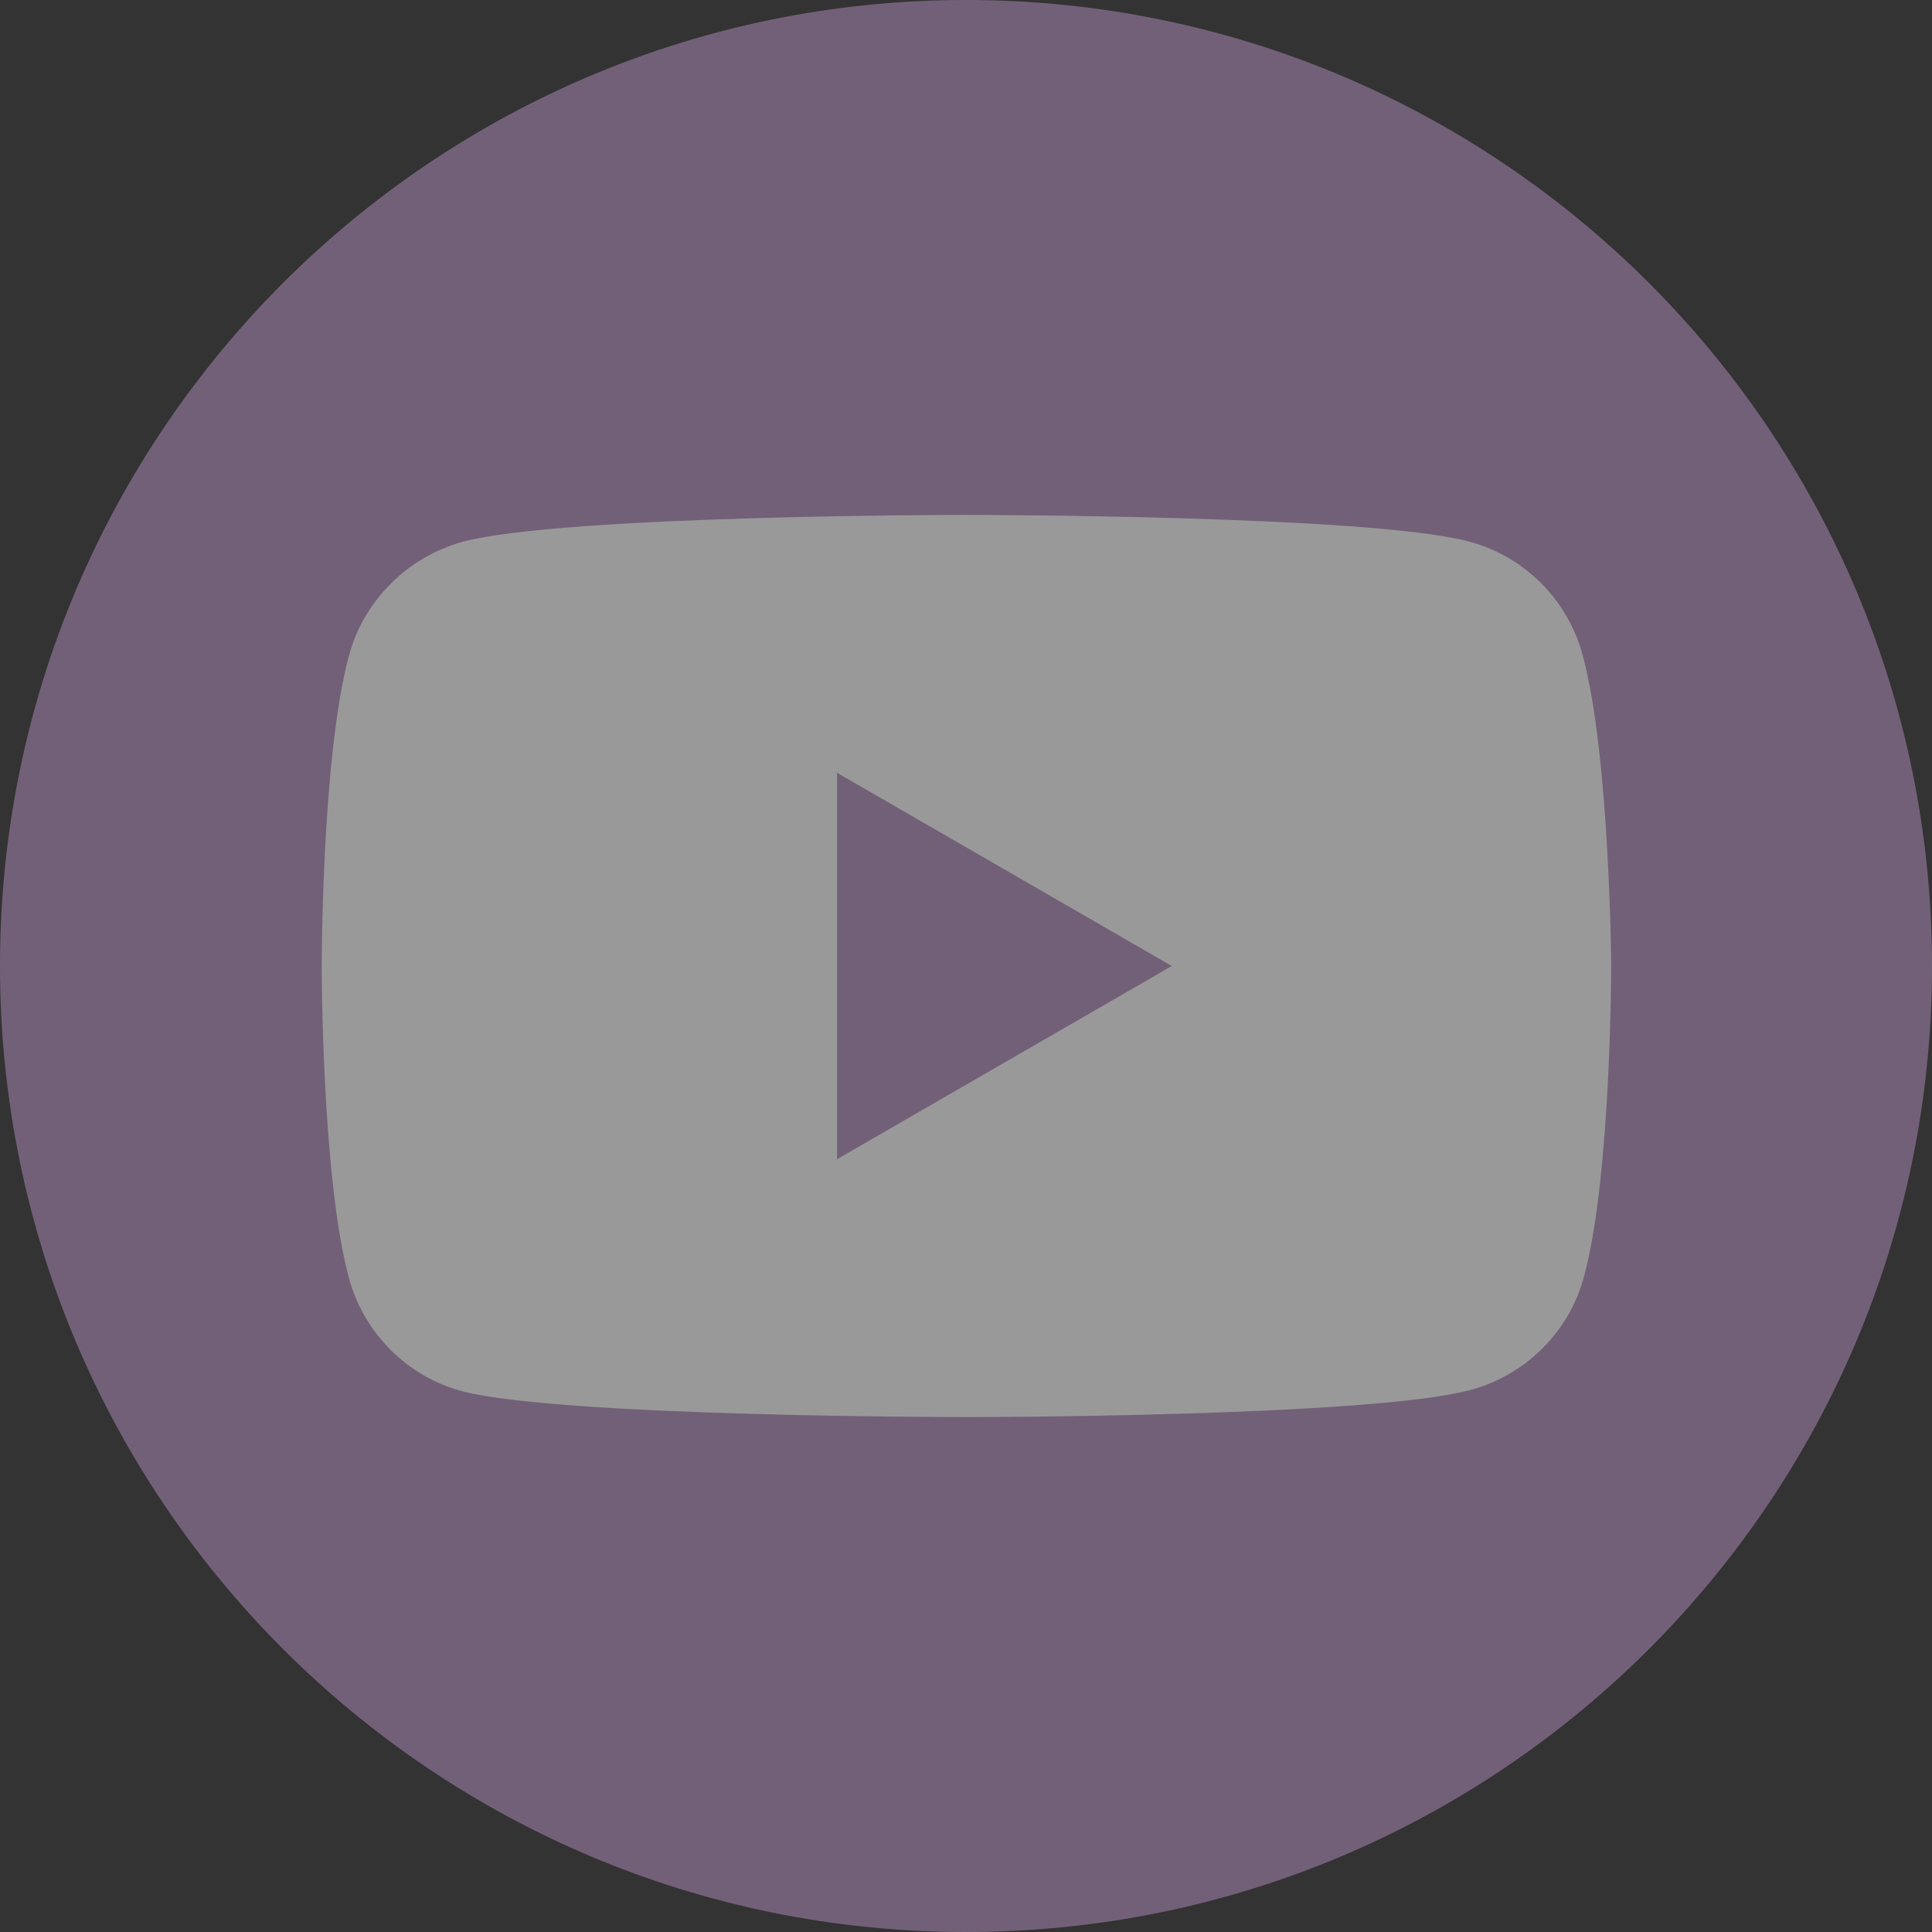
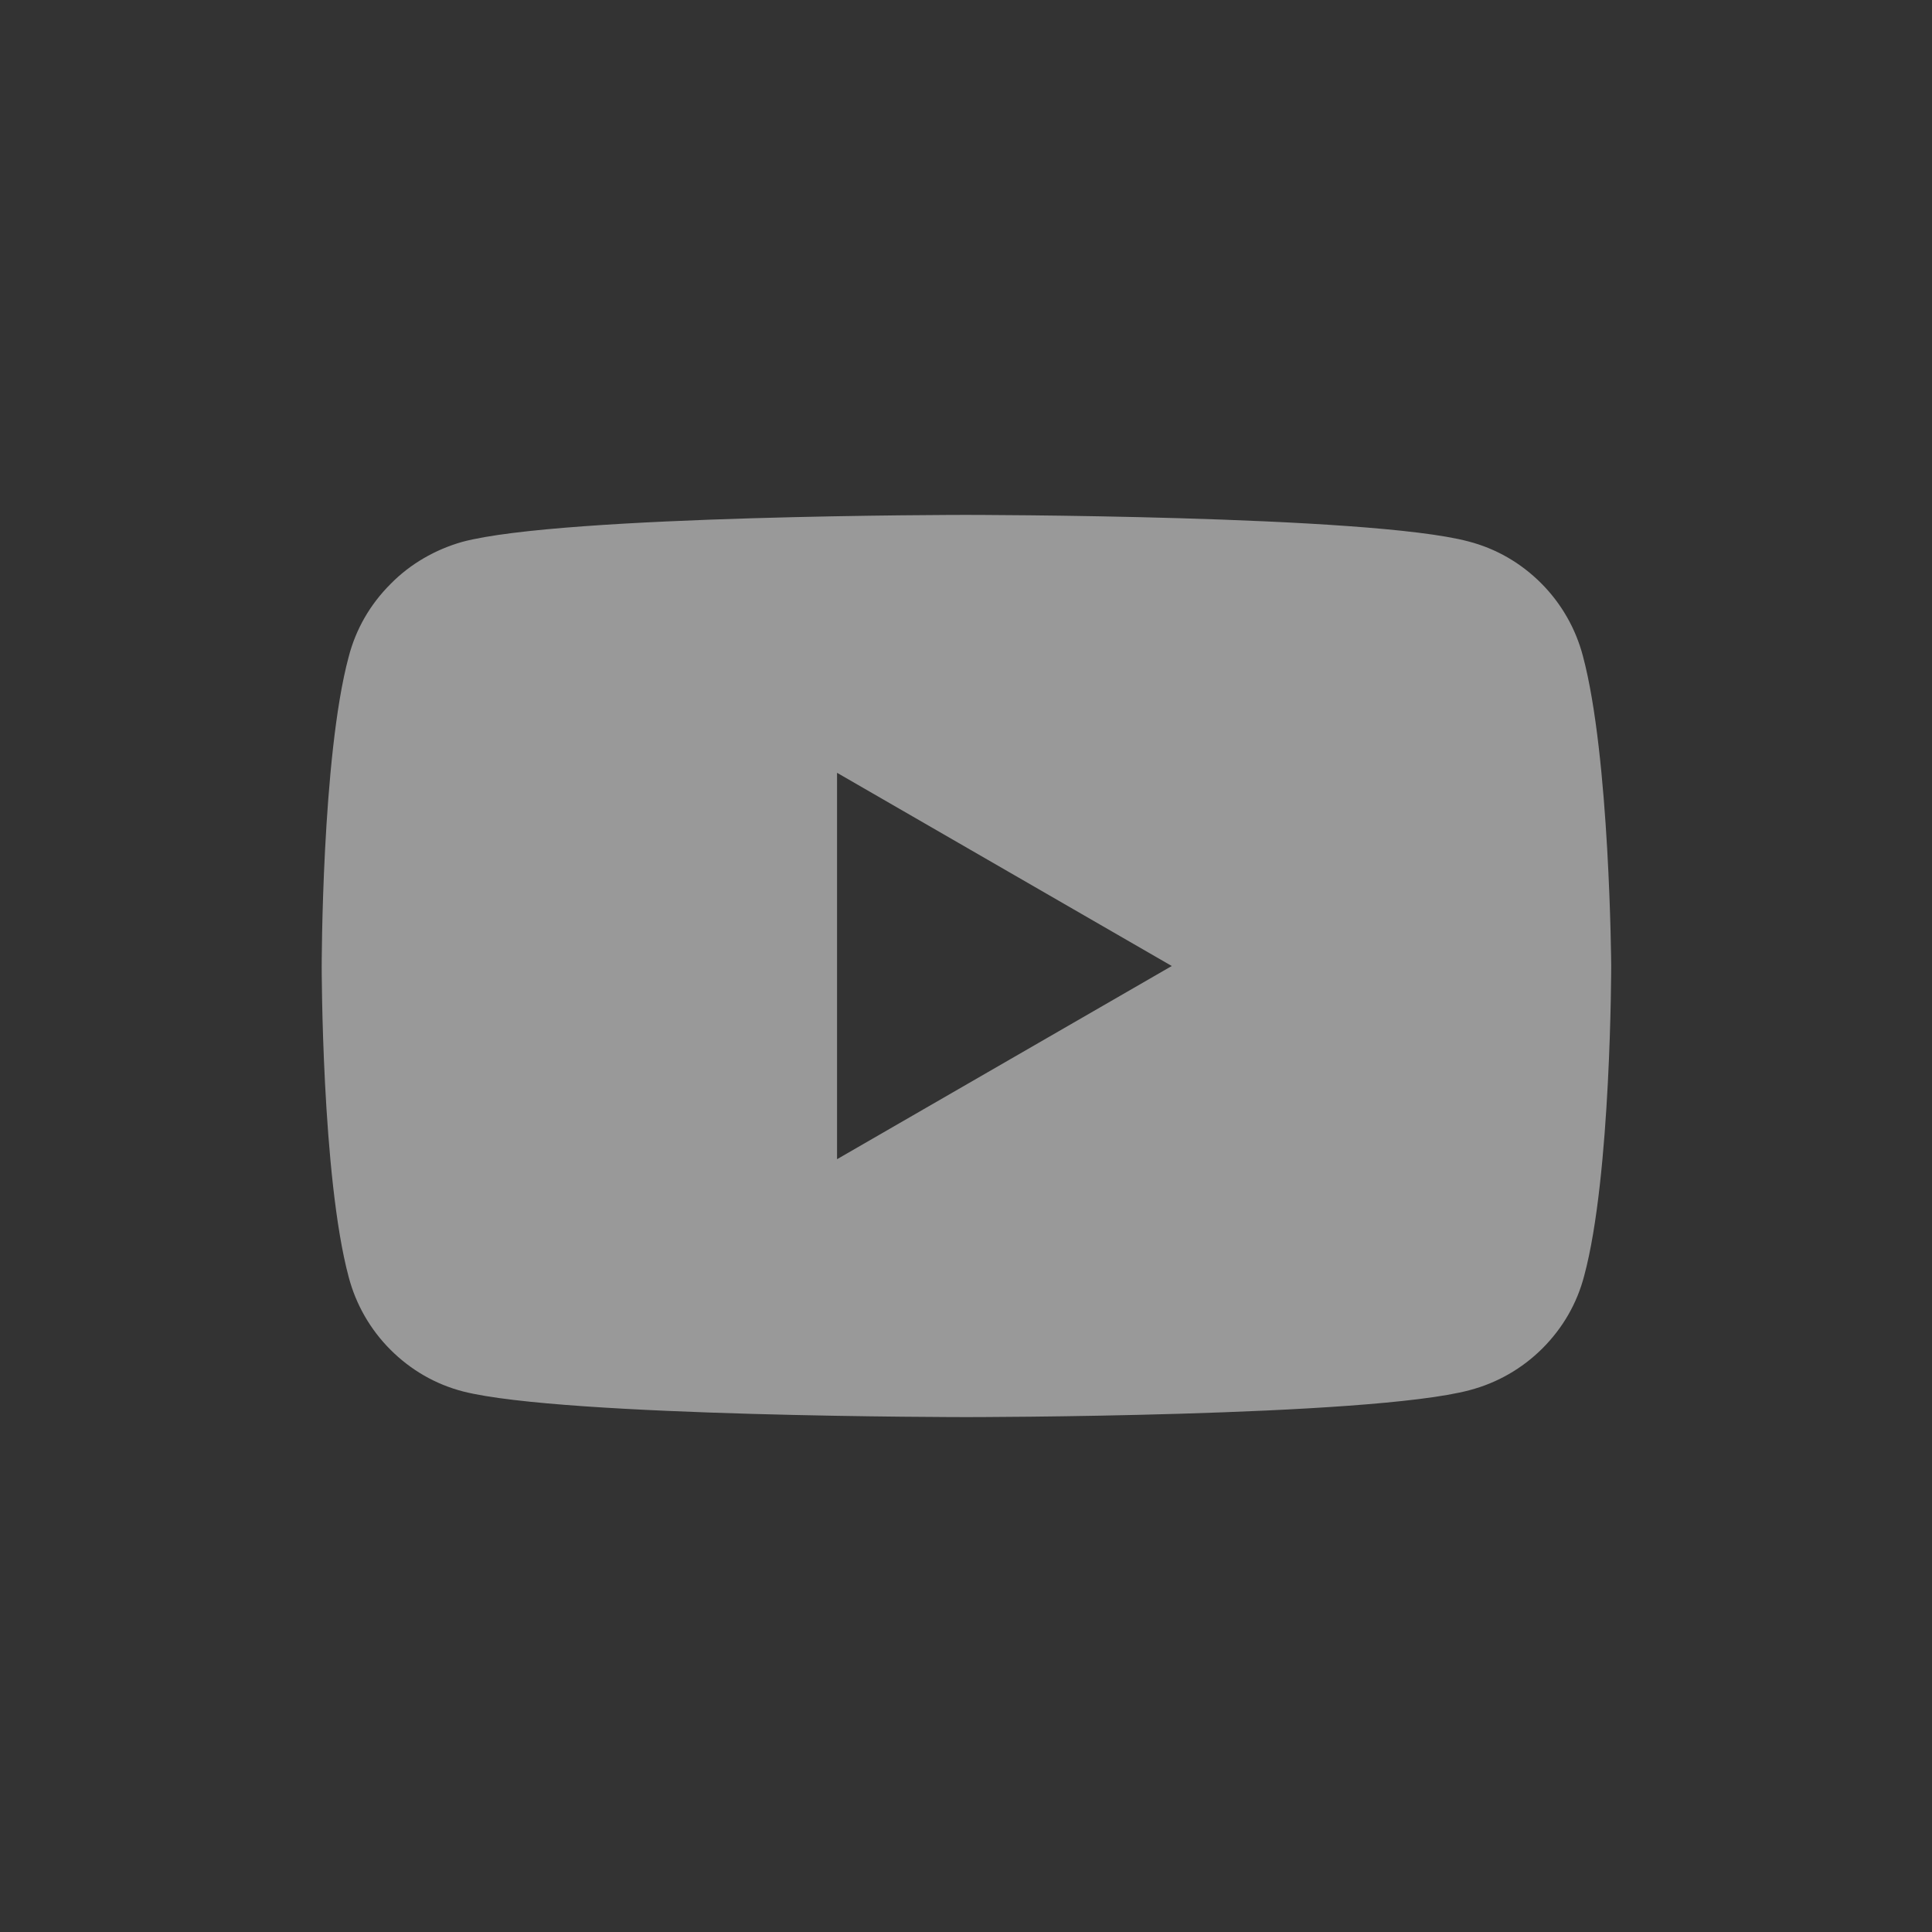
<svg xmlns="http://www.w3.org/2000/svg" version="1.1" id="Layer_1" x="0px" y="0px" viewBox="0 0 43 43" style="enable-background:new 0 0 43 43;" xml:space="preserve">
  <rect x="0" y="0" width="43" height="43" fill="#333333" stroke="none" />
  <style type="text/css">
	.st0{opacity:0.5;}
	.st1{fill:#B28EBE;}
	.st2{fill:#FFFFFF;}
</style>
  <g>
    <g class="st0">
-       <path class="st1" d="M21.5,43C33.37,43,43,33.37,43,21.5C43,9.63,33.37,0,21.5,0C9.63,0,0,9.63,0,21.5C0,33.37,9.63,43,21.5,43z" />
      <path class="st2" d="M35.23,14.6c-0.16-0.61-0.48-1.17-0.93-1.62c-0.45-0.45-1-0.77-1.62-0.93c-2.22-0.59-11.19-0.59-11.19-0.59    s-8.96,0-11.2,0.6C9.69,12.23,9.13,12.55,8.69,13c-0.45,0.45-0.77,1-0.93,1.62c-0.6,2.23-0.6,6.9-0.6,6.9s0,4.66,0.6,6.9    c0.16,0.61,0.48,1.17,0.93,1.62c0.45,0.45,1,0.77,1.62,0.93c2.24,0.57,11.2,0.57,11.2,0.57s8.96,0,11.2-0.6    c0.61-0.16,1.17-0.48,1.62-0.93c0.45-0.45,0.77-1,0.93-1.62c0.6-2.23,0.6-6.9,0.6-6.9S35.83,16.84,35.23,14.6z M18.63,25.8v-8.6    l7.45,4.3L18.63,25.8z" />
    </g>
  </g>
</svg>